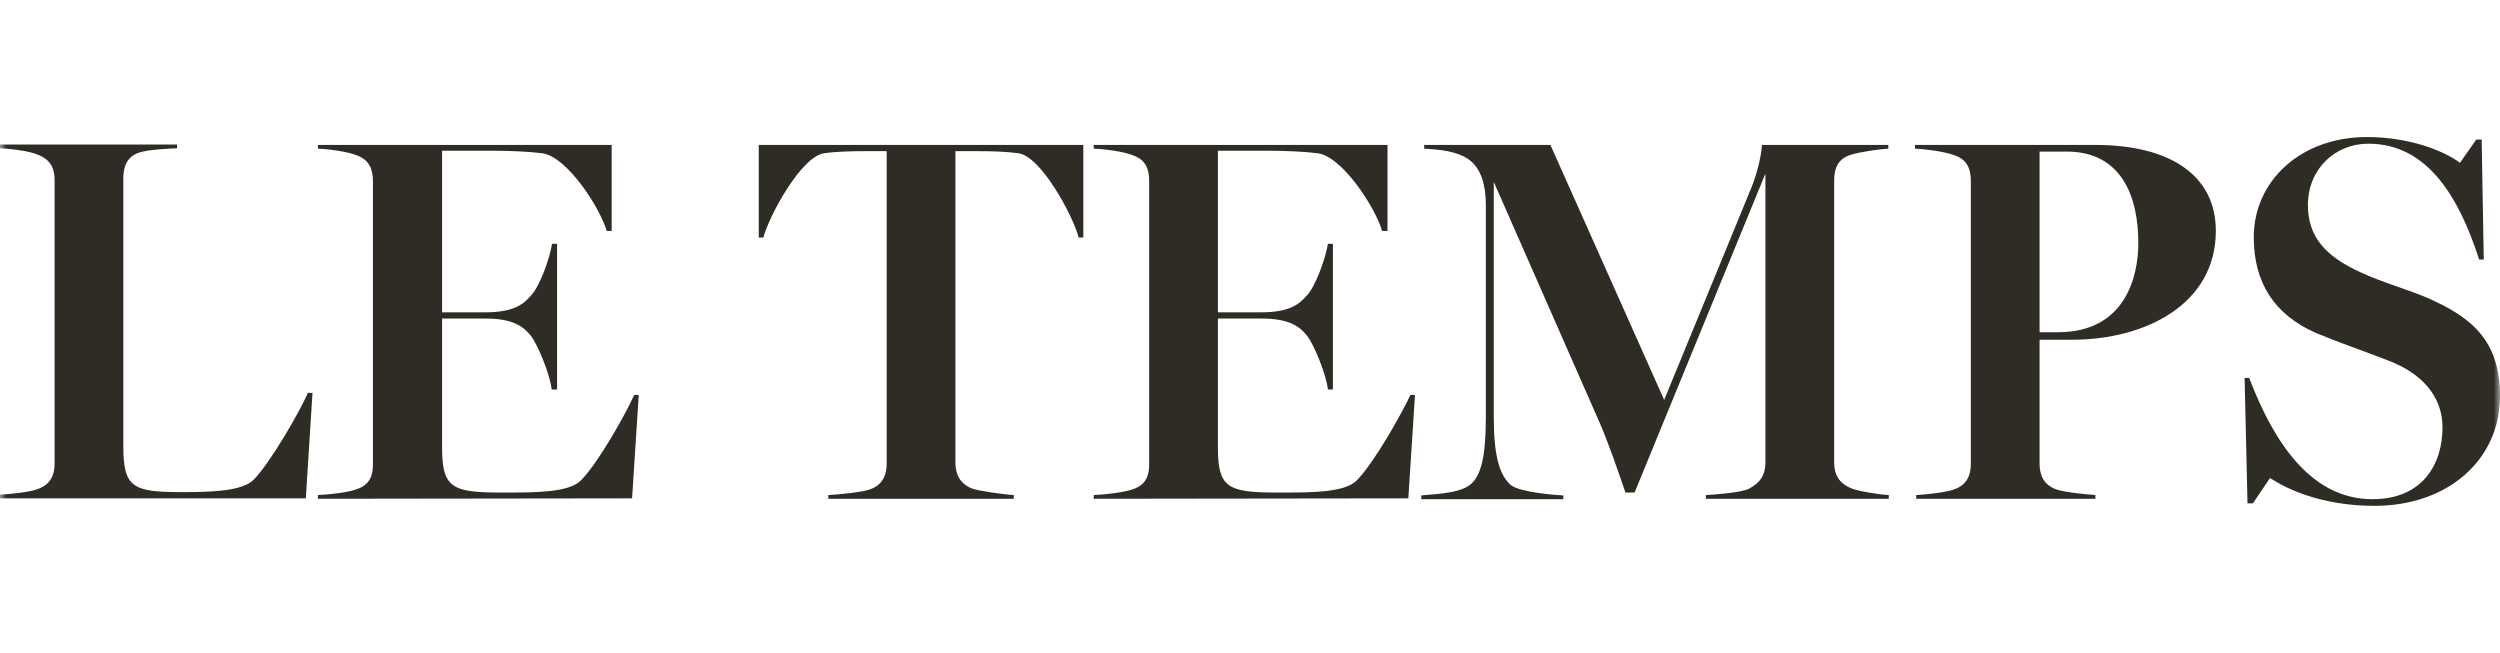
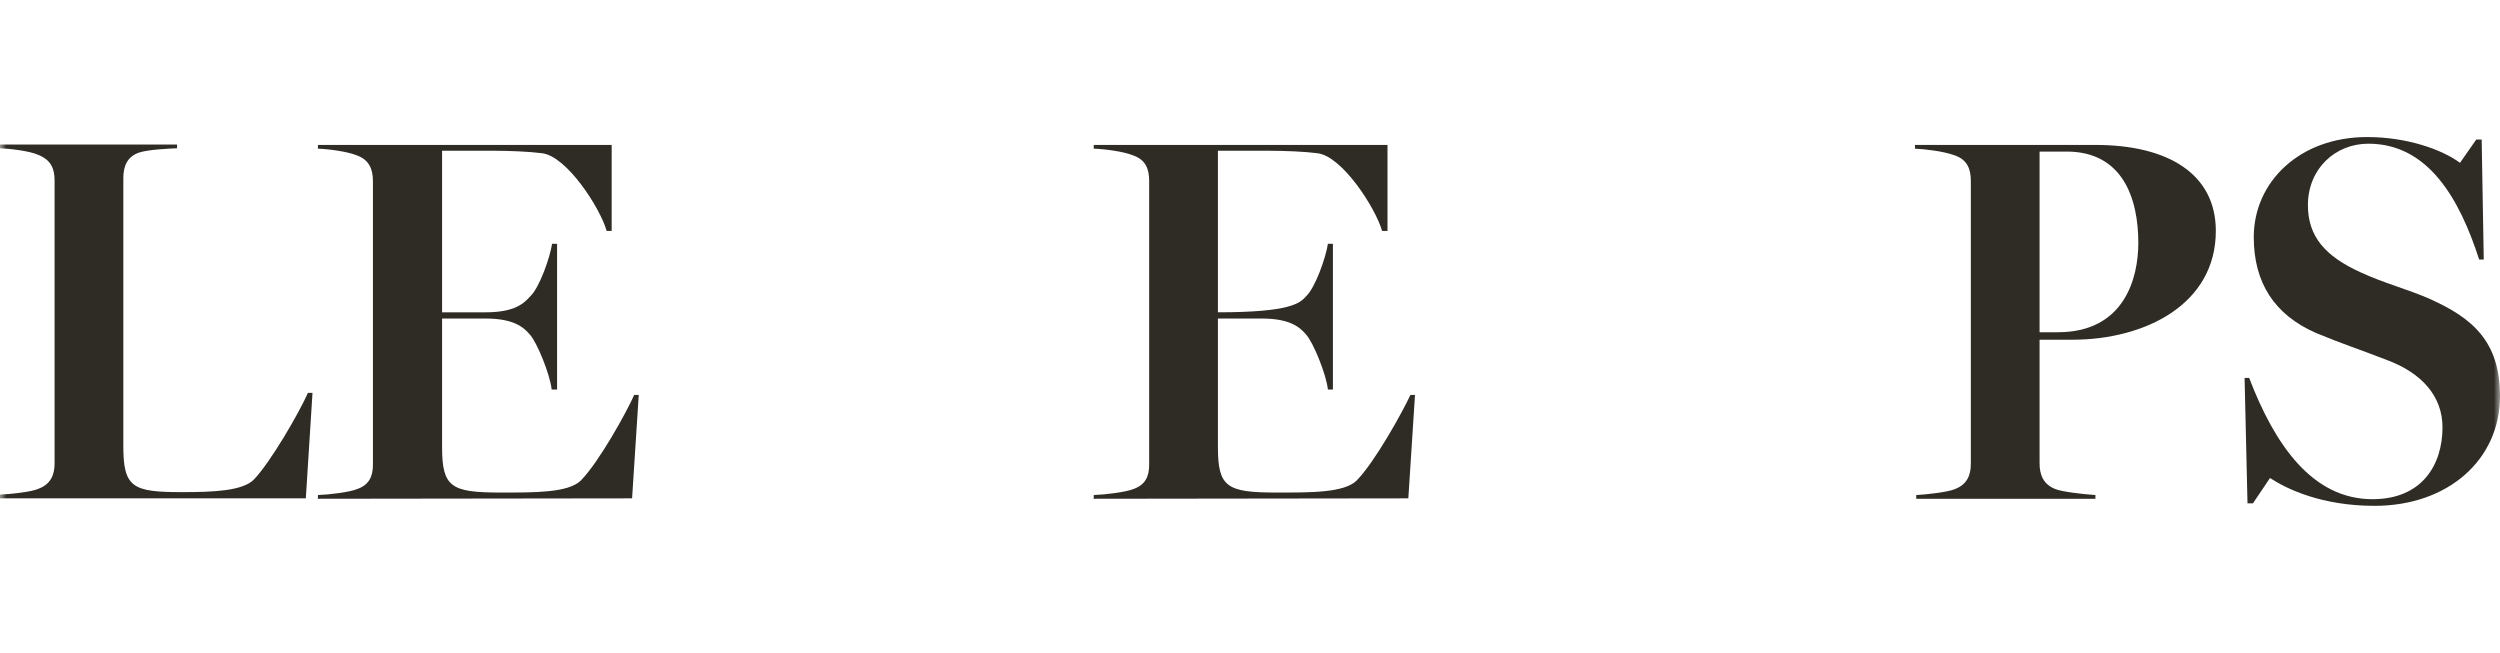
<svg xmlns="http://www.w3.org/2000/svg" width="199" height="52" viewBox="0 0 199 52" fill="none">
  <mask id="mask0_974_9246" style="mask-type:alpha" maskUnits="userSpaceOnUse" x="0" y="0" width="199" height="52">
    <rect width="199" height="52" fill="#C4C4C4" />
  </mask>
  <g mask="url(#mask0_974_9246)">
    <path d="M24.875 31.273L24.344 39.669H0V39.372C0.697 39.339 2.487 39.174 3.051 38.909C4.046 38.545 4.345 37.785 4.345 36.893V14.38C4.345 13.487 4.113 12.76 3.051 12.33C2.322 11.999 0.73 11.834 0 11.801V11.503H14.096V11.801C13.366 11.834 11.874 11.9 11.111 12.132C10.083 12.462 9.817 13.289 9.817 14.181V35.504C9.817 38.81 10.547 39.174 14.494 39.174C17.015 39.174 19.303 39.074 20.198 38.182C21.492 36.859 23.814 32.859 24.51 31.273H24.875Z" fill="#2F2C26" />
    <path d="M25.307 39.702V39.405C26.268 39.372 27.827 39.173 28.391 38.942C29.386 38.611 29.685 37.917 29.685 36.992V14.412C29.685 13.52 29.419 12.726 28.391 12.363C27.662 12.065 26.202 11.867 25.307 11.834V11.536H48.689V18.38H48.291C47.761 16.528 45.107 12.429 43.15 12.198C42.155 12.065 40.53 11.999 39.27 11.999H35.19V24.859H38.673C40.995 24.859 41.724 24.132 42.222 23.57C42.951 22.875 43.781 20.495 43.946 19.404H44.344V31.008H43.913C43.781 29.785 42.752 27.272 42.188 26.644C41.658 26.016 40.862 25.355 38.64 25.355H35.19V35.57C35.19 38.777 35.887 39.207 39.867 39.207C42.454 39.207 45.24 39.24 46.235 38.248C47.694 36.76 49.883 32.793 50.48 31.438H50.845L50.314 39.669L25.307 39.702Z" fill="#2F2C26" />
-     <path d="M86.233 18.909H85.868C85.371 17.09 82.85 12.429 81.059 12.198C80.097 12.065 78.903 12.032 77.875 12.032H76.051V36.826C76.051 37.719 76.383 38.479 77.345 38.876C77.842 39.074 79.965 39.372 80.695 39.405V39.702H65.935V39.405C66.665 39.372 68.754 39.173 69.285 38.942C70.28 38.578 70.579 37.785 70.579 36.892V12.032H68.788C67.826 12.032 66.499 12.065 65.604 12.198C63.813 12.429 61.259 17.09 60.761 18.909H60.397V11.536H86.233V18.909Z" fill="#2F2C26" />
-     <path d="M87.062 39.702V39.405C88.024 39.372 89.583 39.173 90.18 38.942C91.175 38.611 91.474 37.917 91.474 36.992V14.412C91.474 13.52 91.242 12.726 90.18 12.363C89.451 12.065 87.991 11.867 87.062 11.834V11.536H110.445V18.38H110.014C109.483 16.528 106.83 12.429 104.873 12.198C103.878 12.065 102.253 11.999 100.992 11.999H96.946V24.859H100.429C102.75 24.859 103.48 24.132 103.977 23.57C104.707 22.875 105.536 20.495 105.702 19.404H106.1V31.008H105.702C105.569 29.785 104.541 27.272 103.977 26.644C103.447 26.016 102.651 25.355 100.429 25.355H96.946V35.57C96.946 38.777 97.643 39.207 101.623 39.207C104.243 39.207 106.996 39.24 107.991 38.248C109.45 36.76 111.639 32.793 112.269 31.438H112.634L112.103 39.669L87.062 39.702Z" fill="#2F2C26" />
-     <path d="M150.345 39.702H135.785V39.405C136.481 39.372 138.637 39.207 139.201 38.909C140.163 38.413 140.528 37.752 140.528 36.793V13.817L130.113 39.207H129.384C128.952 37.917 127.924 34.942 127.261 33.487L118.903 14.479V33.157C118.903 36.331 119.367 37.818 120.263 38.611C120.959 39.173 123.712 39.405 124.442 39.438V39.736H113.132V39.438C113.828 39.339 115.951 39.339 116.946 38.645C117.908 37.95 118.273 36.331 118.273 33.19V16.297C118.273 14.611 117.841 13.454 117.045 12.793C116.05 11.999 114.492 11.9 113.364 11.834V11.536H123.414L132.468 31.834L139.367 15.041C139.997 13.553 140.229 11.999 140.262 11.536H150.312V11.834C149.582 11.867 148.023 12.098 147.294 12.33C146.265 12.66 146 13.454 146 14.346V36.826C146 37.719 146.332 38.413 147.294 38.843C147.758 39.074 149.549 39.372 150.345 39.405V39.702Z" fill="#2F2C26" />
+     <path d="M87.062 39.702V39.405C88.024 39.372 89.583 39.173 90.18 38.942C91.175 38.611 91.474 37.917 91.474 36.992V14.412C91.474 13.52 91.242 12.726 90.18 12.363C89.451 12.065 87.991 11.867 87.062 11.834V11.536H110.445V18.38H110.014C109.483 16.528 106.83 12.429 104.873 12.198C103.878 12.065 102.253 11.999 100.992 11.999H96.946V24.859C102.75 24.859 103.48 24.132 103.977 23.57C104.707 22.875 105.536 20.495 105.702 19.404H106.1V31.008H105.702C105.569 29.785 104.541 27.272 103.977 26.644C103.447 26.016 102.651 25.355 100.429 25.355H96.946V35.57C96.946 38.777 97.643 39.207 101.623 39.207C104.243 39.207 106.996 39.24 107.991 38.248C109.45 36.76 111.639 32.793 112.269 31.438H112.634L112.103 39.669L87.062 39.702Z" fill="#2F2C26" />
    <path d="M164.971 27.041H162.35V36.892C162.35 37.785 162.649 38.578 163.644 38.942C164.141 39.141 165.767 39.339 166.795 39.405V39.702H152.533V39.405C153.296 39.372 155.054 39.173 155.584 38.942C156.579 38.578 156.878 37.818 156.878 36.925V14.412C156.878 13.52 156.646 12.726 155.584 12.363C154.689 12.032 153.196 11.867 152.434 11.834V11.536H166.795C172.632 11.536 176.38 13.883 176.38 18.38C176.38 24.231 170.742 27.041 164.971 27.041ZM164.506 12.065H162.35V26.446H163.81C169.116 26.446 170.211 22.115 170.211 19.338C170.211 15.768 168.951 12.065 164.506 12.065Z" fill="#2F2C26" />
    <path d="M189.017 40.265C184.838 40.265 182.052 38.943 180.692 38.05L179.332 40.067H178.901L178.669 30.083H179.034C181.057 35.373 184.042 39.736 188.851 39.736C192.798 39.736 194.423 36.992 194.423 34.017C194.423 31.538 192.765 29.686 190.012 28.662C187.889 27.835 186.264 27.306 184.374 26.513C181.024 25.058 179.399 22.48 179.399 18.876C179.399 14.479 183.047 10.909 188.42 10.909C191.67 10.909 194.423 11.934 195.816 12.959L197.11 11.107H197.541L197.707 20.661H197.342C195.783 15.835 193.295 11.438 188.519 11.438C185.899 11.438 183.71 13.421 183.71 16.331C183.71 18.81 185.07 20.397 187.922 21.686C189.78 22.546 191.803 23.075 193.428 23.802C196.811 25.323 199 27.174 199 31.538C199 36.596 194.854 40.265 189.017 40.265Z" fill="#2F2C26" />
  </g>
</svg>